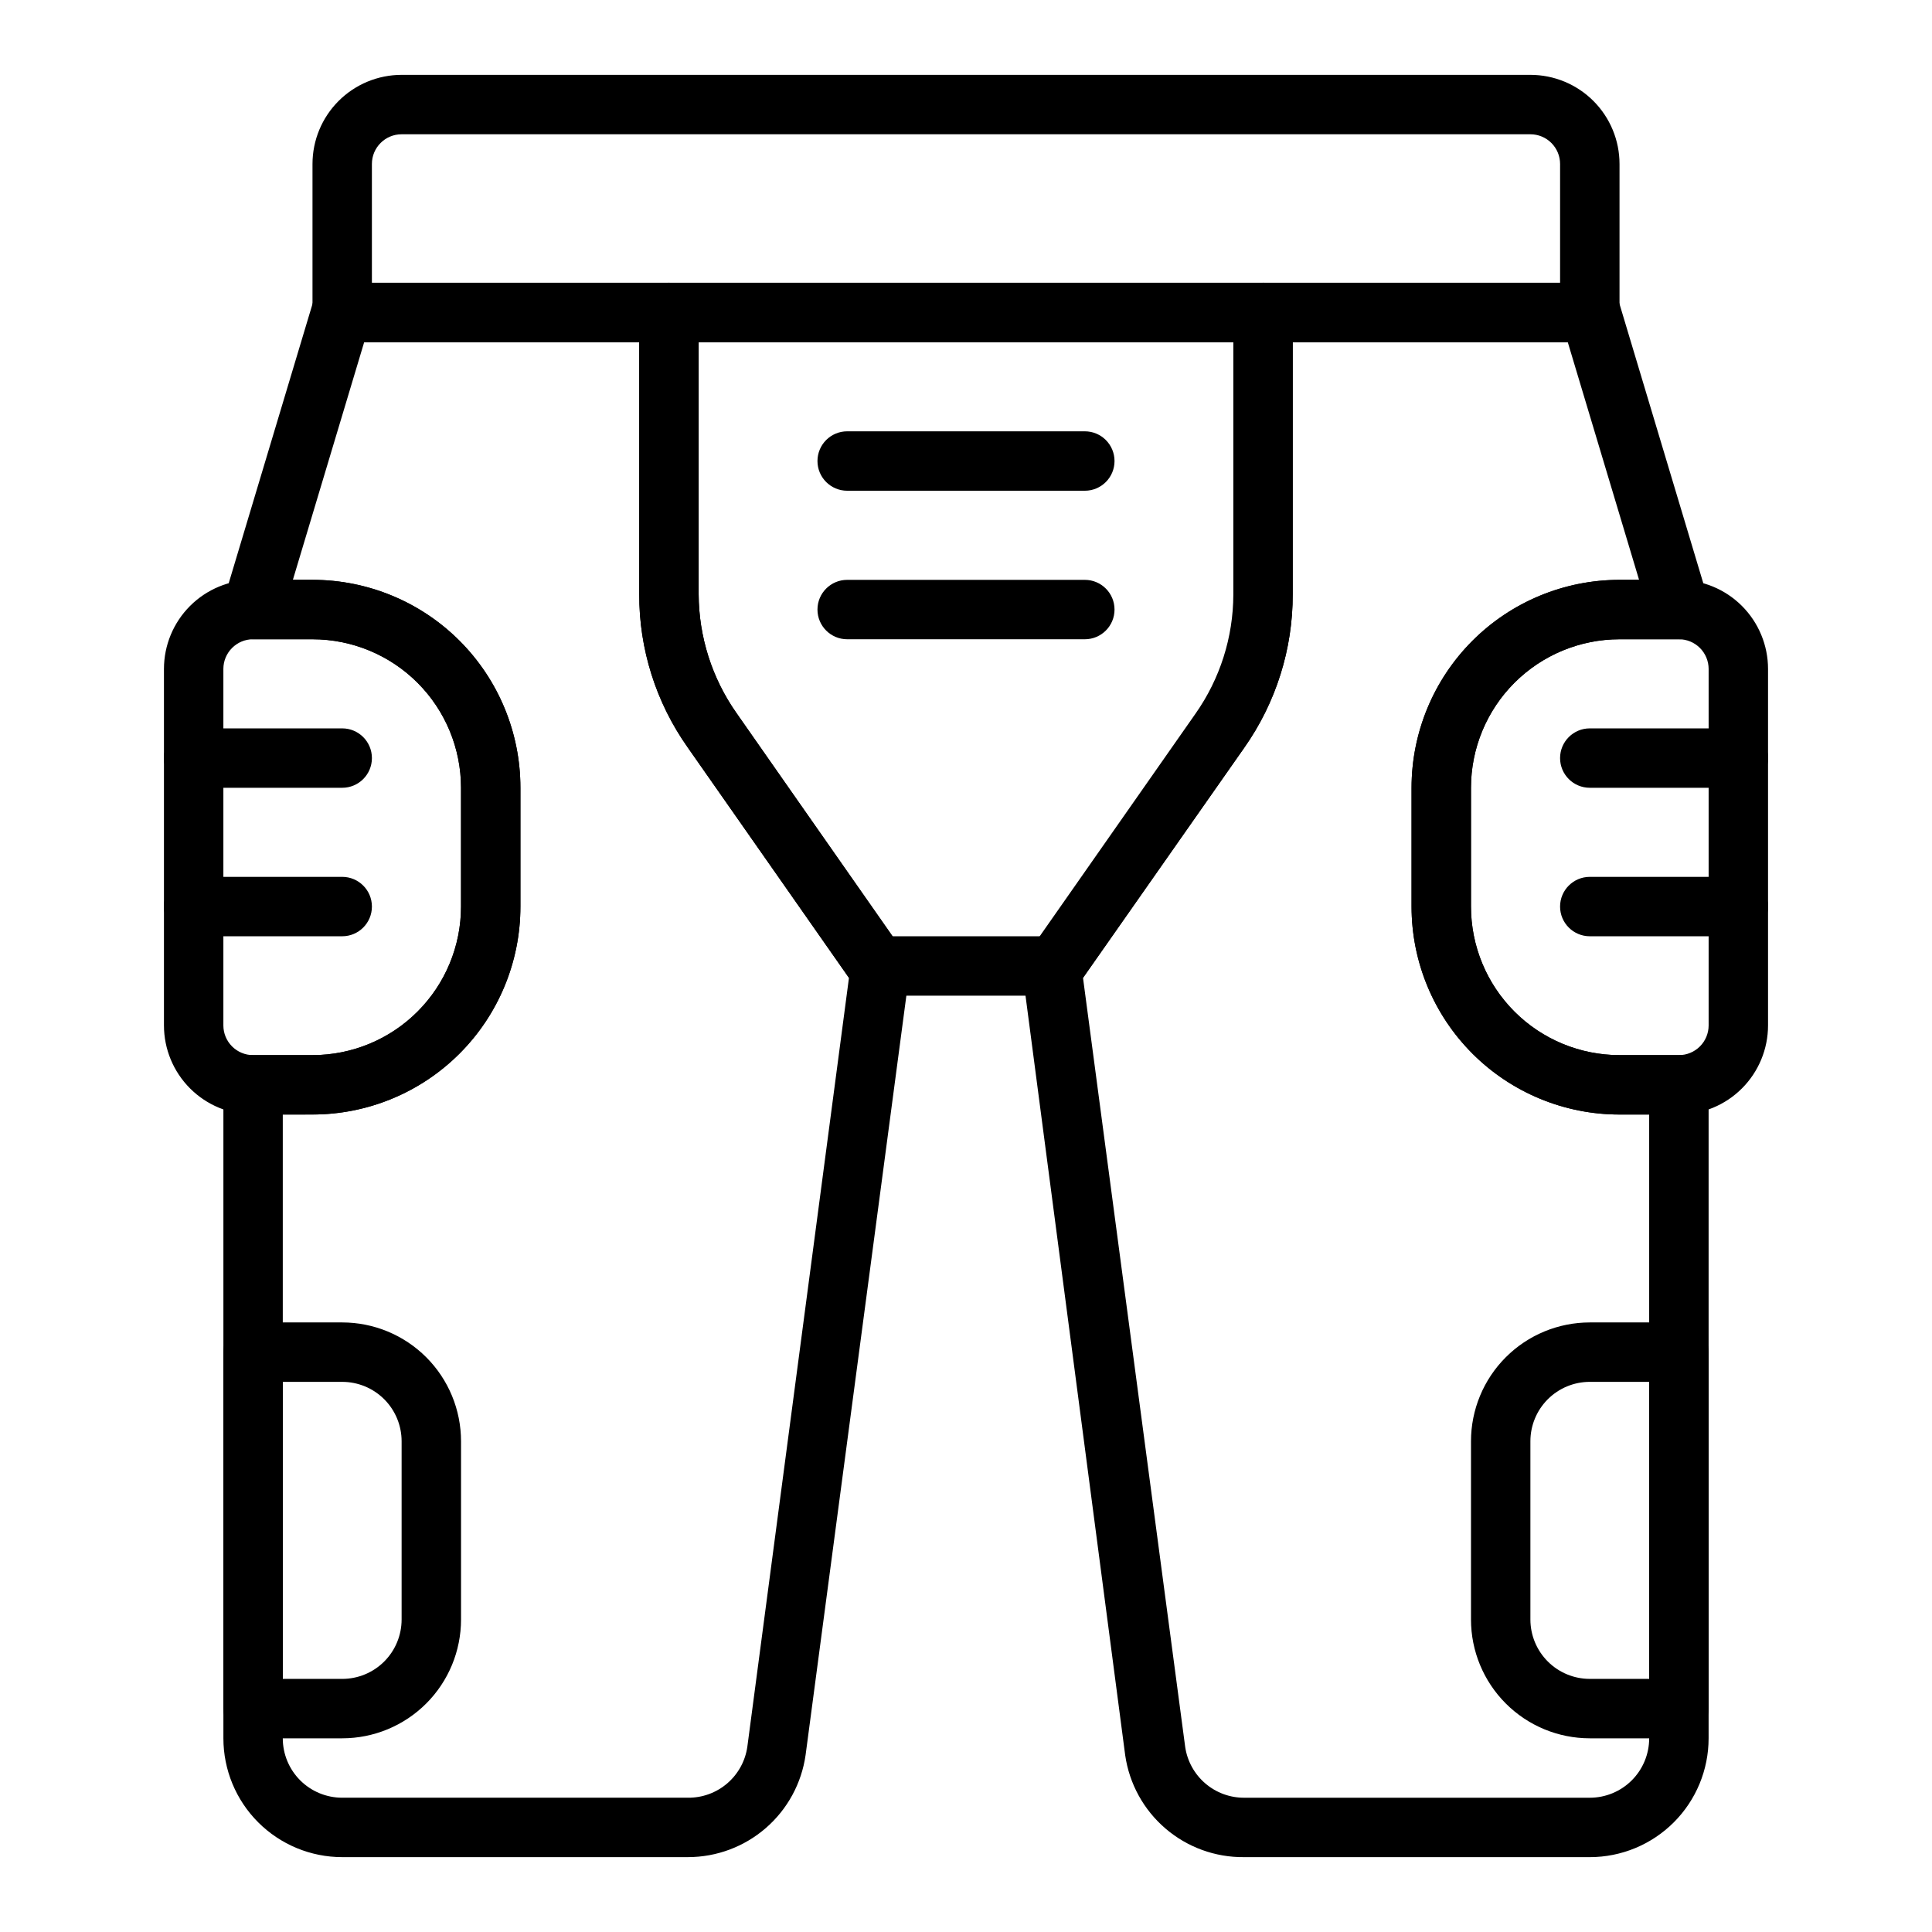
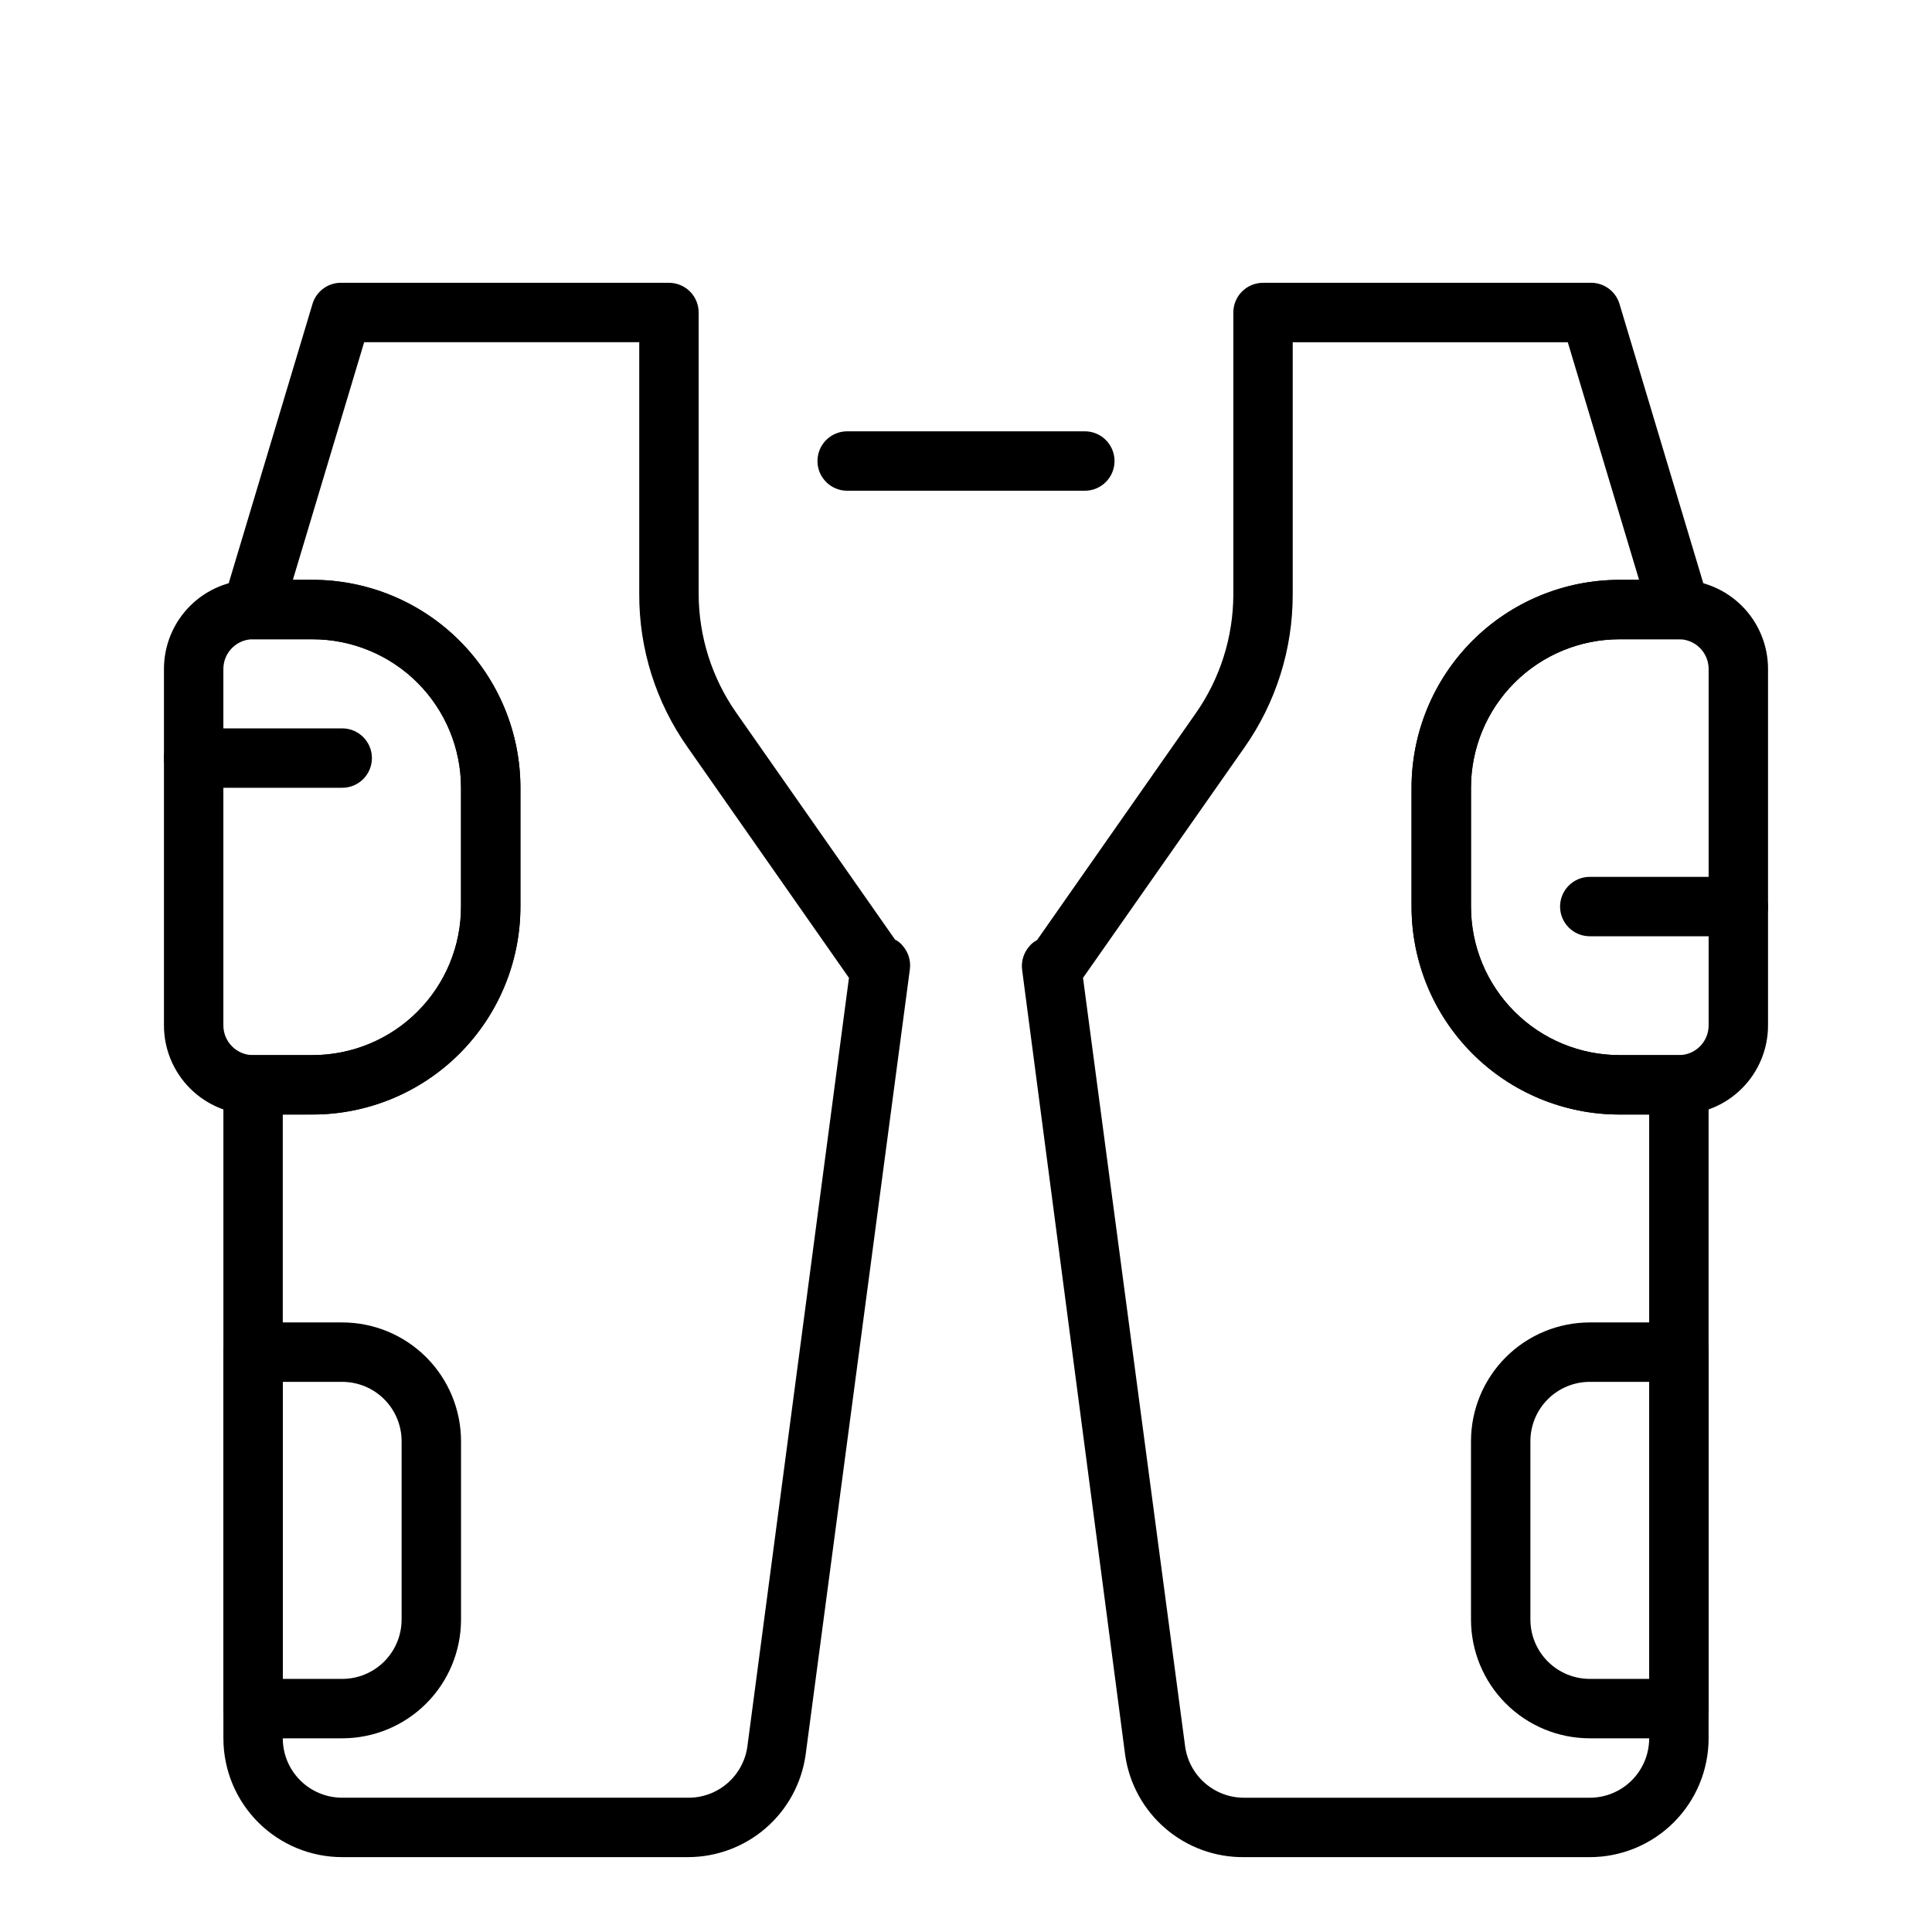
<svg xmlns="http://www.w3.org/2000/svg" fill="#000000" width="800px" height="800px" version="1.1" viewBox="144 144 512 512">
  <g>
-     <path d="m565.31 234.69h-330.62c-4.348 0-7.875-3.527-7.875-7.875v-39.359c0-6.262 2.488-12.27 6.918-16.699 4.43-4.43 10.438-6.918 16.699-6.918h299.14c6.266 0 12.27 2.488 16.699 6.918 4.43 4.43 6.918 10.438 6.918 16.699v39.359c0 2.09-0.828 4.09-2.305 5.566-1.477 1.477-3.481 2.309-5.566 2.309zm-322.75-15.746h314.88v-31.488c0-2.086-0.828-4.09-2.305-5.566-1.477-1.477-3.477-2.305-5.566-2.305h-299.14c-4.348 0-7.871 3.523-7.871 7.871z" />
    <path d="m326.32 636.16h-91.629c-8.352 0-16.363-3.32-22.266-9.223-5.906-5.906-9.223-13.914-9.223-22.266v-173.18c0-4.348 3.523-7.875 7.871-7.875h15.742c10.441 0 20.453-4.144 27.832-11.527 7.383-7.383 11.531-17.391 11.531-27.832v-31.488c0-10.438-4.148-20.449-11.531-27.832-7.379-7.379-17.391-11.527-27.832-11.527h-15.742c-2.477 0-4.812-1.168-6.297-3.148-1.621-1.945-2.207-4.555-1.574-7.008l23.617-78.719h-0.004c1.039-3.441 4.281-5.742 7.875-5.59h86.59c2.09 0 4.09 0.828 5.566 2.305 1.477 1.477 2.305 3.481 2.305 5.566v74.629c0.035 11.27 3.523 22.262 10 31.488l42.035 60.062c0.797 0.391 1.5 0.957 2.047 1.652 1.496 1.707 2.184 3.973 1.891 6.219l-27.633 208.21c-1.062 7.512-4.801 14.391-10.527 19.363-5.727 4.977-13.059 7.715-20.645 7.719zm-107.38-196.8v165.31c0 4.176 1.66 8.18 4.613 11.133 2.953 2.953 6.957 4.609 11.133 4.609h91.629c3.82 0.039 7.523-1.312 10.422-3.805 2.894-2.492 4.789-5.949 5.32-9.734l26.926-203.73-42.746-61.086v-0.004c-8.398-11.875-12.887-26.074-12.832-40.617v-66.754h-72.895l-18.895 62.977h5.195c14.617 0 28.633 5.805 38.965 16.137 10.336 10.336 16.141 24.352 16.141 38.965v31.488c0 14.613-5.805 28.633-16.141 38.965-10.332 10.336-24.348 16.141-38.965 16.141z" />
    <path d="m226.81 439.36h-15.742c-6.266 0-12.27-2.488-16.699-6.918-4.43-4.43-6.918-10.434-6.918-16.699v-94.465c0-6.262 2.488-12.27 6.918-16.699 4.43-4.43 10.434-6.914 16.699-6.914h15.742c14.617 0 28.633 5.805 38.965 16.137 10.336 10.336 16.141 24.352 16.141 38.965v31.488c0 14.613-5.805 28.633-16.141 38.965-10.332 10.336-24.348 16.141-38.965 16.141zm-15.742-125.95c-4.348 0-7.871 3.523-7.871 7.871v94.465c0 2.09 0.828 4.09 2.305 5.566 1.477 1.477 3.477 2.305 5.566 2.305h15.742c10.441 0 20.453-4.144 27.832-11.527 7.383-7.383 11.531-17.391 11.531-27.832v-31.488c0-10.438-4.148-20.449-11.531-27.832-7.379-7.379-17.391-11.527-27.832-11.527z" />
    <path d="m234.69 604.67h-23.617c-4.348 0-7.871-3.523-7.871-7.871v-94.465c0-4.348 3.523-7.875 7.871-7.875h23.617c8.352 0 16.359 3.32 22.266 9.223 5.902 5.906 9.223 13.918 9.223 22.266v47.234c0 8.352-3.32 16.359-9.223 22.266-5.906 5.906-13.914 9.223-22.266 9.223zm-15.746-15.746h15.746c4.176 0 8.18-1.656 11.133-4.609 2.949-2.953 4.609-6.957 4.609-11.133v-47.234c0-4.176-1.66-8.18-4.609-11.133-2.953-2.949-6.957-4.609-11.133-4.609h-15.746z" />
    <path d="m565.31 636.16h-91.633c-7.629 0.078-15.027-2.617-20.816-7.586-5.793-4.965-9.582-11.863-10.672-19.418l-27.316-208.13c-0.293-2.25 0.395-4.516 1.891-6.219 0.551-0.699 1.25-1.266 2.047-1.656l42.035-60.062c6.477-9.227 9.965-20.215 10-31.488v-74.785c0-4.348 3.523-7.871 7.871-7.871h86.594c3.59-0.152 6.832 2.148 7.871 5.59l23.617 78.719c0.719 2.402 0.25 5.008-1.262 7.008-1.484 1.98-3.82 3.148-6.297 3.148h-16.059c-10.441 0-20.449 4.148-27.832 11.527-7.383 7.383-11.527 17.395-11.527 27.832v31.488c0 10.441 4.144 20.449 11.527 27.832 7.383 7.383 17.391 11.527 27.832 11.527h15.742c2.09 0 4.09 0.832 5.566 2.309 1.477 1.477 2.309 3.477 2.309 5.566v173.18c0 8.352-3.32 16.359-9.223 22.266-5.906 5.902-13.914 9.223-22.266 9.223zm-134.3-233.01 27.078 203.81v-0.004c0.551 3.769 2.453 7.211 5.348 9.684 2.894 2.477 6.59 3.82 10.398 3.777h91.473c4.176 0 8.18-1.656 11.133-4.609 2.949-2.953 4.609-6.957 4.609-11.133v-165.31h-7.871c-14.613 0-28.633-5.805-38.965-16.141-10.336-10.332-16.141-24.352-16.141-38.965v-31.488c0-14.613 5.805-28.629 16.141-38.965 10.332-10.332 24.352-16.137 38.965-16.137h5.195l-18.895-62.977h-72.895v66.754c0.039 14.566-4.445 28.785-12.832 40.699z" />
    <path d="m588.93 439.36h-15.742c-14.613 0-28.633-5.805-38.965-16.141-10.336-10.332-16.141-24.352-16.141-38.965v-31.488c0-14.613 5.805-28.629 16.141-38.965 10.332-10.332 24.352-16.137 38.965-16.137h15.742c6.266 0 12.273 2.484 16.699 6.914 4.43 4.43 6.918 10.438 6.918 16.699v94.465c0 6.266-2.488 12.27-6.918 16.699-4.426 4.43-10.434 6.918-16.699 6.918zm-15.742-125.95c-10.441 0-20.449 4.148-27.832 11.527-7.383 7.383-11.527 17.395-11.527 27.832v31.488c0 10.441 4.144 20.449 11.527 27.832 7.383 7.383 17.391 11.527 27.832 11.527h15.742c2.09 0 4.09-0.828 5.566-2.305 1.477-1.477 2.309-3.477 2.309-5.566v-94.465c0-2.086-0.832-4.09-2.309-5.566-1.477-1.477-3.477-2.305-5.566-2.305z" />
    <path d="m588.93 604.67h-23.613c-8.352 0-16.363-3.316-22.266-9.223-5.906-5.906-9.223-13.914-9.223-22.266v-47.234c0-8.348 3.316-16.359 9.223-22.266 5.902-5.902 13.914-9.223 22.266-9.223h23.617-0.004c2.09 0 4.09 0.832 5.566 2.309 1.477 1.477 2.309 3.477 2.309 5.566v94.465c0 2.086-0.832 4.09-2.309 5.566-1.477 1.473-3.477 2.305-5.566 2.305zm-23.613-94.465c-4.176 0-8.18 1.66-11.133 4.609-2.953 2.953-4.613 6.957-4.613 11.133v47.234c0 4.176 1.66 8.18 4.613 11.133 2.953 2.953 6.957 4.609 11.133 4.609h15.742v-78.719z" />
-     <path d="m423.61 407.87h-47.23c-2.578-0.004-4.988-1.27-6.457-3.387l-43.691-62.426h0.004c-8.398-11.875-12.887-26.074-12.832-40.617v-74.629c0-4.348 3.523-7.871 7.871-7.871h157.44c2.086 0 4.09 0.828 5.566 2.305 1.477 1.477 2.305 3.481 2.305 5.566v74.629c0.039 14.566-4.445 28.785-12.832 40.699l-43.691 62.348 0.004-0.004c-1.469 2.117-3.879 3.383-6.457 3.387zm-43.141-15.742h39.359l41.328-59.039 0.004-0.004c6.473-9.227 9.965-20.215 9.996-31.488v-66.91h-142.01v66.754c0.035 11.27 3.523 22.262 10 31.488z" />
    <path d="m431.49 274.05h-62.977c-4.348 0-7.875-3.523-7.875-7.871 0-4.348 3.527-7.875 7.875-7.875h62.977c4.348 0 7.871 3.527 7.871 7.875 0 4.348-3.523 7.871-7.871 7.871z" />
-     <path d="m431.49 313.41h-62.977c-4.348 0-7.875-3.523-7.875-7.871s3.527-7.871 7.875-7.871h62.977c4.348 0 7.871 3.523 7.871 7.871s-3.523 7.871-7.871 7.871z" />
-     <path d="m604.67 352.77h-39.359c-4.348 0-7.875-3.523-7.875-7.871 0-4.348 3.527-7.871 7.875-7.871h39.359c4.348 0 7.871 3.523 7.871 7.871 0 4.348-3.523 7.871-7.871 7.871z" />
    <path d="m604.67 392.12h-39.359c-4.348 0-7.875-3.523-7.875-7.871s3.527-7.871 7.875-7.871h39.359c4.348 0 7.871 3.523 7.871 7.871s-3.523 7.871-7.871 7.871z" />
    <path d="m234.69 352.77h-39.363c-4.348 0-7.871-3.523-7.871-7.871 0-4.348 3.523-7.871 7.871-7.871h39.363c4.348 0 7.871 3.523 7.871 7.871 0 4.348-3.523 7.871-7.871 7.871z" />
-     <path d="m234.69 392.12h-39.363c-4.348 0-7.871-3.523-7.871-7.871s3.523-7.871 7.871-7.871h39.363c4.348 0 7.871 3.523 7.871 7.871s-3.523 7.871-7.871 7.871z" />
  </g>
</svg>